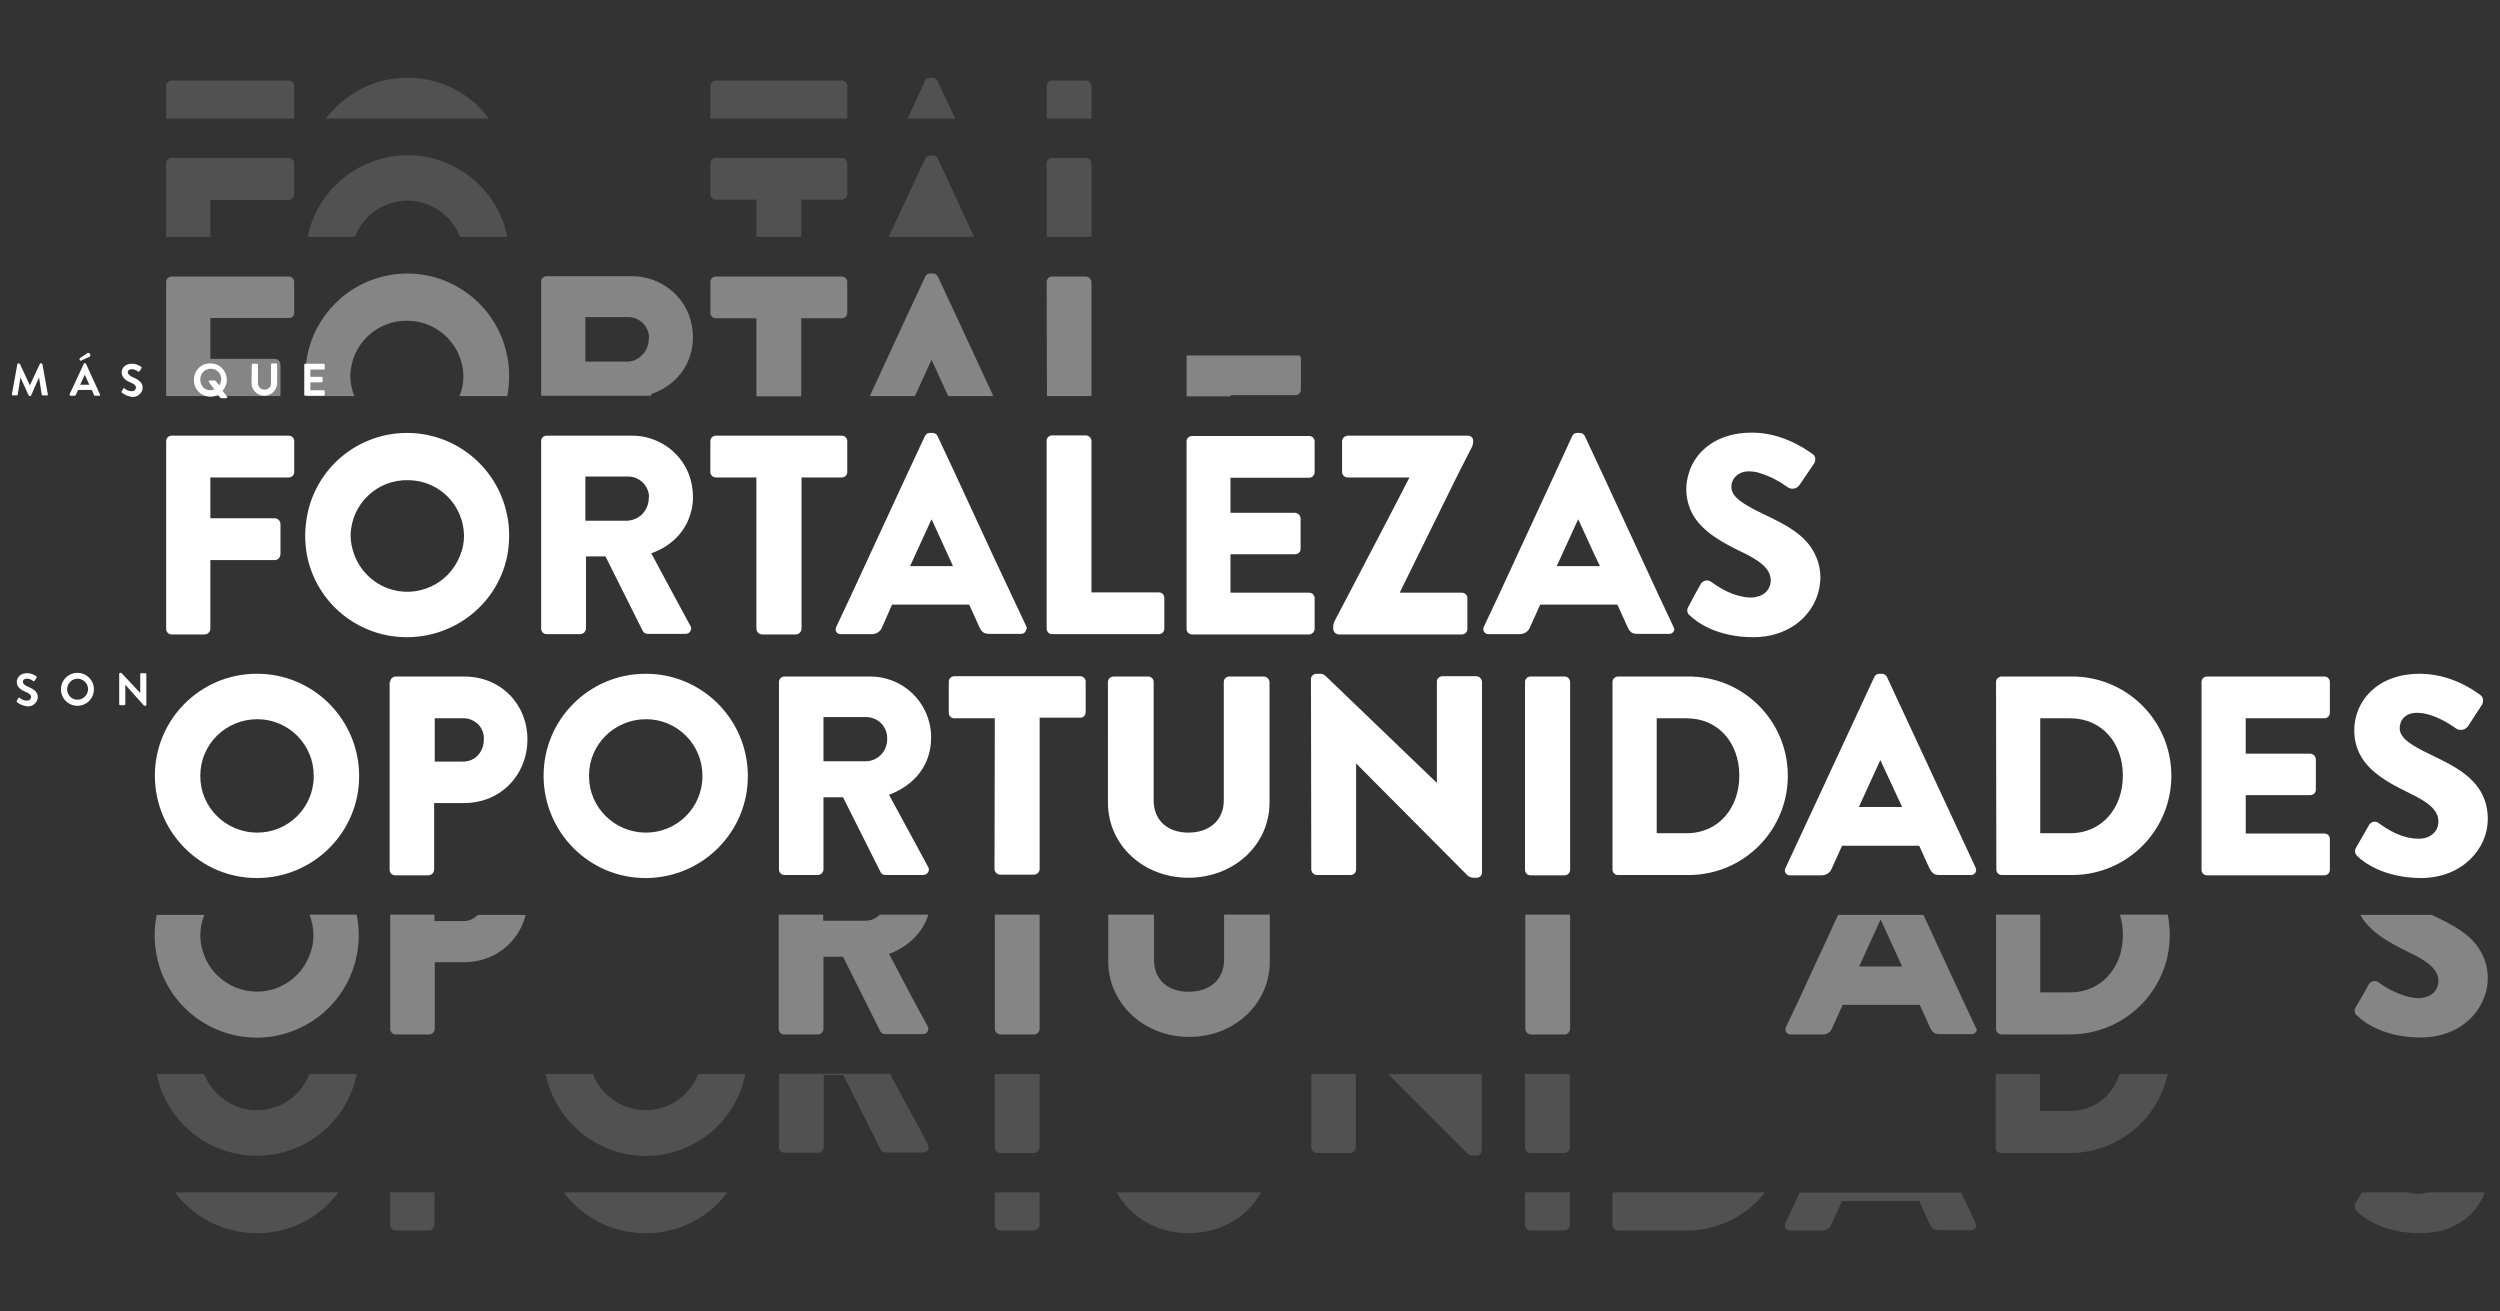
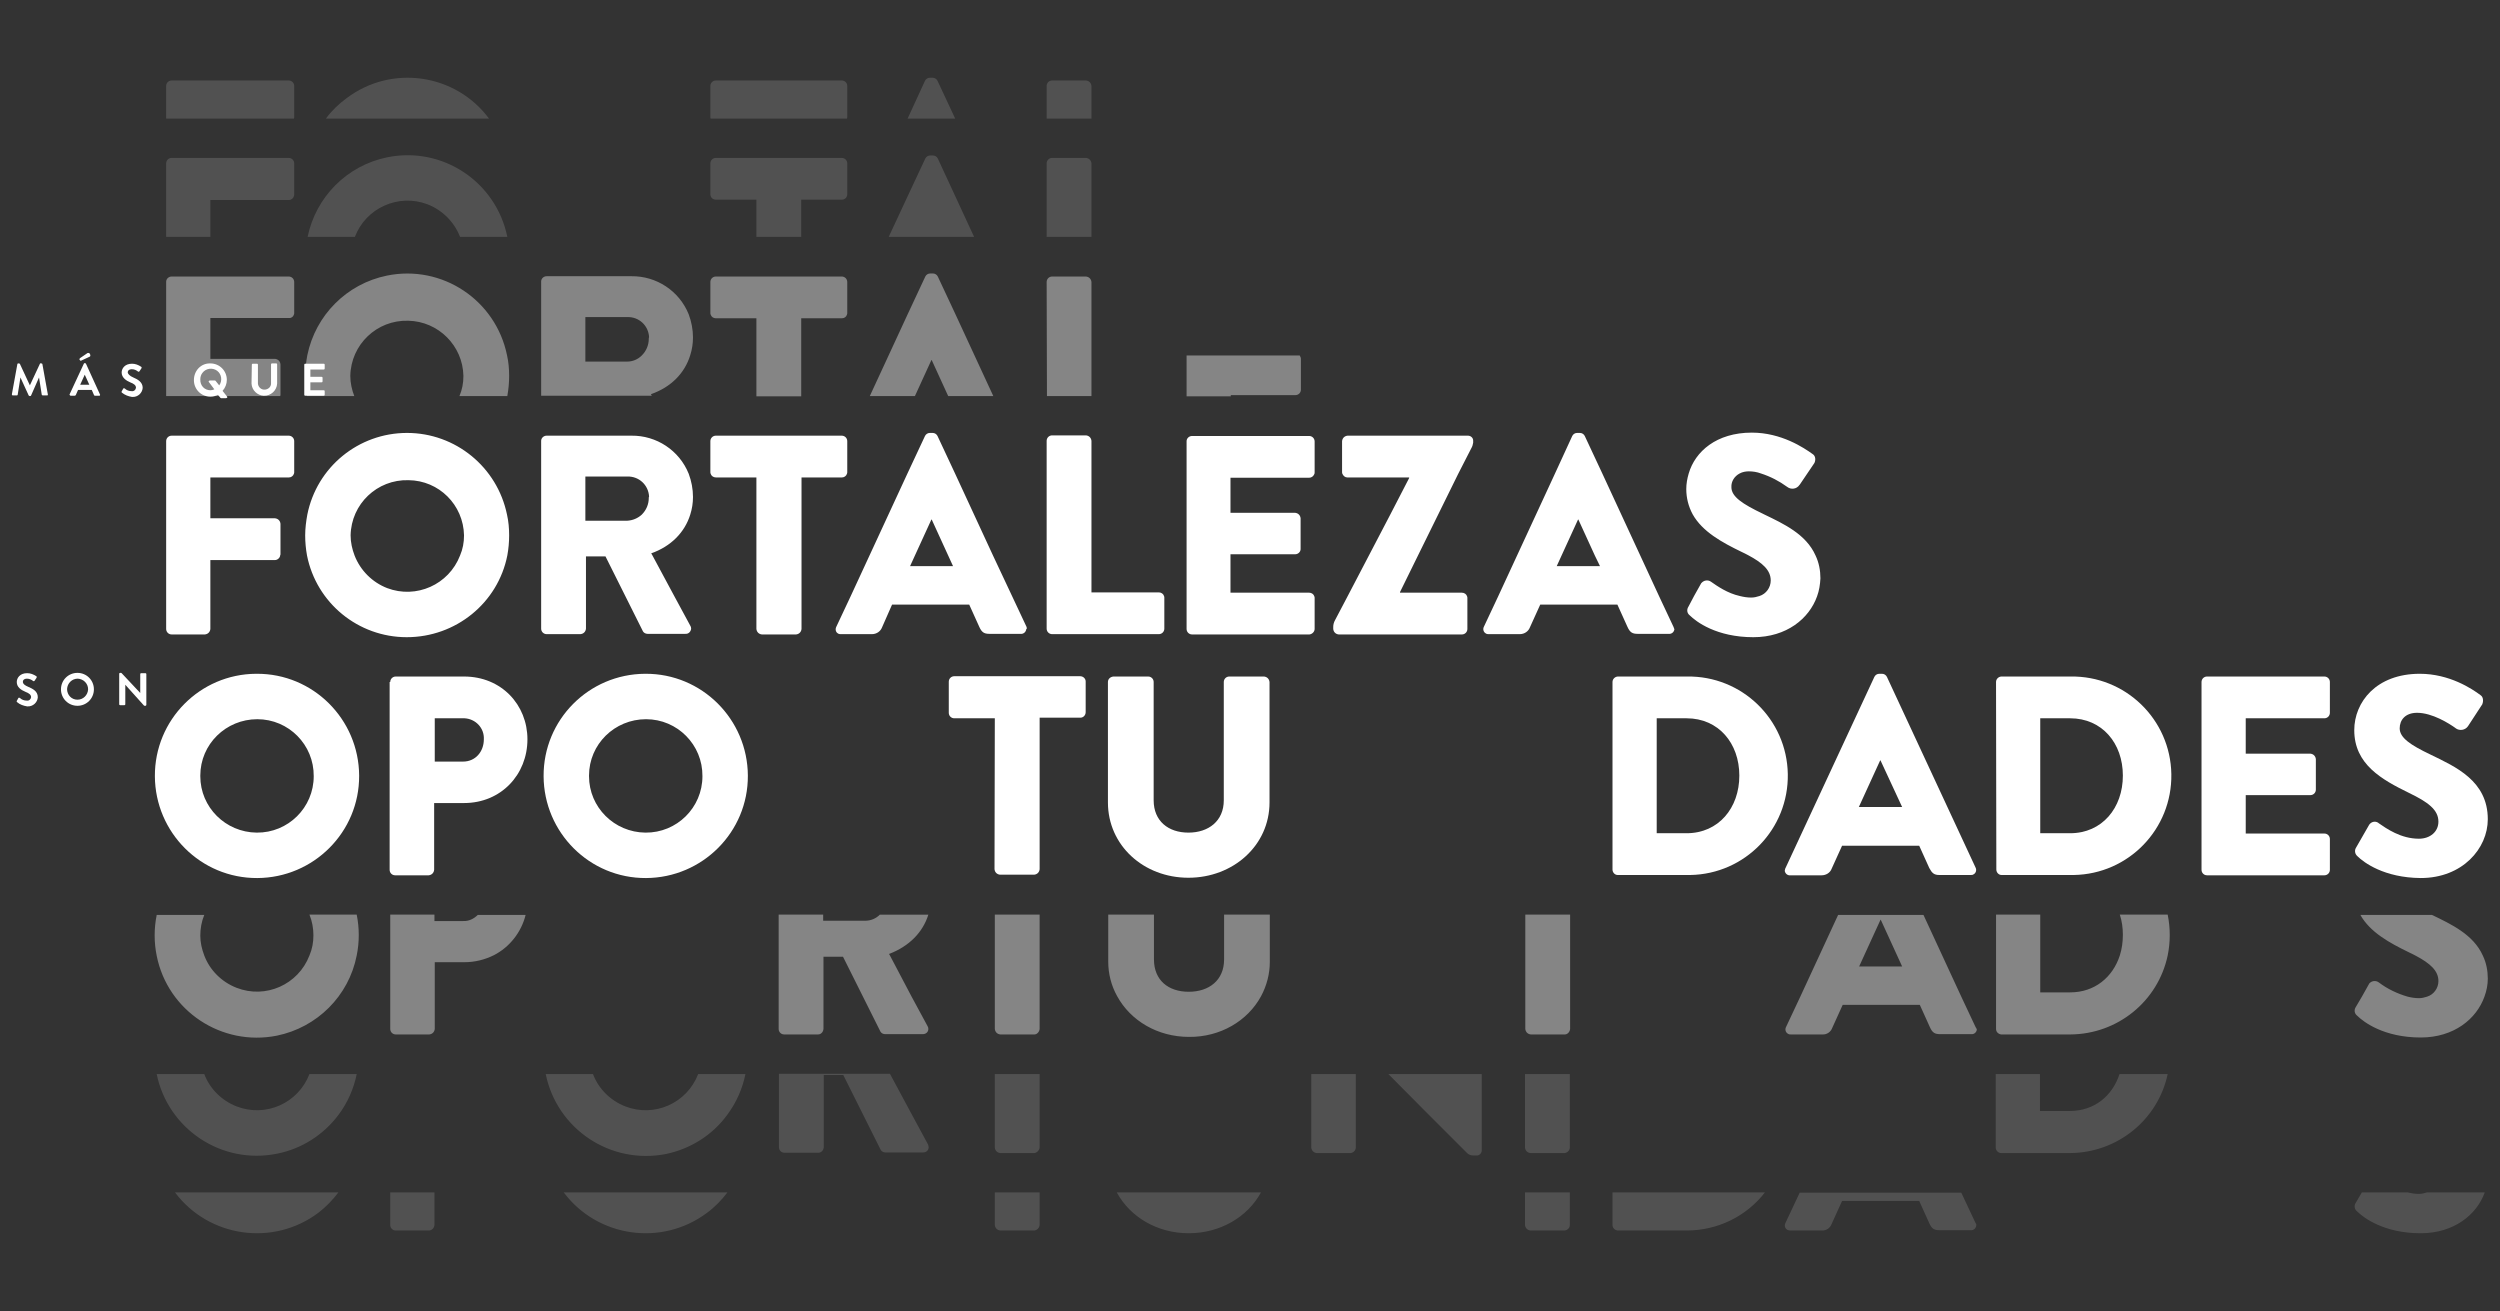
<svg xmlns="http://www.w3.org/2000/svg" version="1.1" id="Capa_1" x="0px" y="0px" viewBox="0 0 820 430" style="enable-background:new 0 0 820 430;" xml:space="preserve">
  <rect x="0" y="0" width="820" height="430" fill="#333333" stroke="none" />
  <style type="text/css">
	.st0{fill:#FFFFFF;}
	.st1{opacity:0.4;}
	.st2{opacity:0.15;}
</style>
  <g id="Layer_2">
    <g id="Layer_2-2">
      <path class="st0" d="M5.6,230.3c-0.1-0.1-0.2-0.2-0.1-0.4l0.5-0.9c0.1-0.2,0.3-0.2,0.5-0.1c0,0,0,0,0,0c0.6,0.6,1.4,0.9,2.3,0.9    c0.7,0.1,1.3-0.4,1.4-1.1c0,0,0,0,0,0c0-0.8-0.6-1.3-1.9-1.8c-1.4-0.6-2.8-1.5-2.8-3.2c0-1.3,1-2.9,3.4-2.9c1.1,0,2.1,0.4,3,1    c0.2,0.1,0.2,0.3,0.1,0.5l-0.6,0.9c-0.1,0.2-0.3,0.3-0.5,0.2c-0.6-0.5-1.3-0.8-2.1-0.8c-0.9,0-1.3,0.5-1.3,1    c0,0.7,0.6,1.2,1.8,1.7c1.4,0.6,3.1,1.4,3.1,3.4c-0.1,1.7-1.6,3.1-3.4,3c0,0-0.1,0-0.1,0C7.7,231.5,6.5,231.1,5.6,230.3z" />
      <path class="st0" d="M25.4,220.7c3,0,5.4,2.4,5.4,5.4c0,3-2.4,5.4-5.4,5.4c-3,0-5.4-2.4-5.4-5.4C20,223.1,22.4,220.7,25.4,220.7    C25.4,220.7,25.4,220.7,25.4,220.7z M25.4,229.5c1.9,0,3.4-1.5,3.5-3.4c0-1.9-1.5-3.4-3.4-3.5c-1.9,0-3.4,1.5-3.5,3.4c0,0,0,0,0,0    C22,228,23.5,229.5,25.4,229.5z" />
      <path class="st0" d="M39.1,221c0-0.2,0.1-0.3,0.3-0.3h0.2c0.1,0,0.2,0,0.3,0.1l6.1,6.5l0,0v-6.2c0-0.2,0.1-0.3,0.3-0.3    c0,0,0,0,0,0h1.4c0.2,0,0.3,0.1,0.3,0.3v10.1c0,0.1-0.1,0.3-0.3,0.3c0,0,0,0,0,0h-0.2c-0.1,0-0.2,0-0.3-0.1l-6.1-6.8l0,0v6.4    c0,0.2-0.1,0.3-0.3,0.3c0,0,0,0,0,0h-1.4c-0.2,0-0.3-0.1-0.3-0.3L39.1,221z" />
      <path class="st0" d="M5.7,119.4c0-0.1,0.1-0.2,0.3-0.2c0,0,0,0,0,0h0.2c0.1,0,0.2,0.1,0.3,0.1l3.3,7.1l0,0l3.3-7.1    c0-0.1,0.1-0.2,0.3-0.1h0.2c0.1,0,0.3,0.1,0.3,0.2c0,0,0,0,0,0l1.8,10c0,0.1,0,0.3-0.2,0.3c0,0-0.1,0-0.1,0H14    c-0.1,0-0.2-0.1-0.3-0.2l-0.9-5.7l0,0l-2.6,5.9c0,0.1-0.1,0.2-0.3,0.2H9.7c-0.1,0-0.2-0.1-0.3-0.2l-2.7-5.9l0,0l-0.9,5.7    c0,0.1-0.1,0.2-0.3,0.2H4.2c-0.2,0-0.3-0.1-0.3-0.3c0,0,0-0.1,0-0.1L5.7,119.4z" />
      <path class="st0" d="M22.8,129.4l4.7-10.1c0-0.1,0.1-0.2,0.3-0.2h0.1c0.1,0,0.2,0.1,0.3,0.2l4.6,10.1c0.1,0.1,0,0.3-0.1,0.4    c0,0-0.1,0-0.2,0h-1.3c-0.2,0-0.4-0.1-0.4-0.3l-0.7-1.6h-4.5l-0.7,1.6c-0.1,0.2-0.2,0.3-0.4,0.3h-1.3c-0.1,0-0.3-0.1-0.3-0.2    C22.8,129.5,22.8,129.4,22.8,129.4z M26.2,117.5l2.5-1.7c0.3-0.1,0.7,0,0.8,0.3c0,0,0,0,0,0c0.2,0.4,0.2,0.8-0.1,0.9l-2.8,1.3    c-0.2,0.1-0.4-0.1-0.5-0.3C26,117.9,26.1,117.6,26.2,117.5z M29.3,126.2l-1.5-3.3l0,0l-1.5,3.3H29.3z" />
      <path class="st0" d="M40,128.8c-0.1-0.1-0.2-0.2-0.1-0.4l0.5-0.9c0.1-0.2,0.3-0.2,0.5-0.1c0,0,0,0,0,0c0.6,0.6,1.4,0.9,2.3,0.9    c0.7,0.1,1.3-0.4,1.4-1.1c0,0,0,0,0,0c0-0.8-0.6-1.3-1.9-1.8c-1.2-0.5-2.8-1.5-2.8-3.2c0-1.3,1-2.9,3.4-2.9c1.1,0,2.1,0.4,3,1    c0.2,0.1,0.2,0.3,0.1,0.5l-0.6,0.9c-0.1,0.2-0.3,0.3-0.5,0.2c-0.6-0.5-1.3-0.8-2.1-0.8c-0.9,0-1.3,0.5-1.3,1s0.6,1.2,1.8,1.7    c1.4,0.6,3.1,1.5,3.1,3.4c-0.1,1.7-1.6,3.1-3.4,3c0,0-0.1,0-0.1,0C42.1,130,41,129.6,40,128.8z" />
      <path class="st0" d="M69,119.2c3,0,5.4,2.4,5.4,5.4c0,1.3-0.5,2.6-1.4,3.6l1.5,1.9c0.1,0.1,0.1,0.3-0.1,0.4    c-0.1,0-0.1,0.1-0.2,0.1h-1.7c-0.1,0-0.2-0.1-0.2-0.1l-0.8-1c-0.8,0.4-1.6,0.6-2.5,0.6c-3,0-5.4-2.4-5.4-5.4    C63.6,121.5,66,119.1,69,119.2L69,119.2z M69,128c0.4,0,0.9-0.1,1.3-0.3l-1.8-2.4c-0.1-0.1-0.1-0.3,0.1-0.4c0.1,0,0.1-0.1,0.2-0.1    h1.7c0.1,0,0.2,0.1,0.2,0.1l1.2,1.5c1.1-1.5,0.8-3.7-0.7-4.8c-1.5-1.1-3.7-0.8-4.8,0.7c-0.5,0.6-0.7,1.4-0.7,2.1    C65.6,126.5,67.1,128,69,128z" />
      <path class="st0" d="M82.6,119.6c0-0.2,0.1-0.3,0.3-0.3h1.4c0.2,0,0.3,0.1,0.3,0.3c0,0,0,0,0,0v6.2c0.1,1.2,1.1,2.1,2.3,2    c1.1-0.1,2-0.9,2-2v-6.3c0-0.2,0.1-0.3,0.3-0.3c0,0,0,0,0,0h1.4c0.2,0,0.3,0.1,0.3,0.3v6.3c-0.1,2.3-2.1,4.1-4.4,4    c-2.1-0.1-3.9-1.8-4-4L82.6,119.6z" />
      <path class="st0" d="M99.8,119.6c0-0.2,0.1-0.3,0.3-0.3h0h6.1c0.2,0,0.3,0.1,0.3,0.3v0v1.3c0,0.2-0.1,0.3-0.3,0.3h-4.4v2.4h3.7    c0.2,0,0.3,0.1,0.3,0.3v1.2c0,0.2-0.1,0.3-0.3,0.3h-3.7v2.6h4.4c0.2,0,0.3,0.1,0.3,0.3l0,0v1.2c0,0.2-0.1,0.3-0.3,0.3h0h-6.1    c-0.2,0-0.3-0.1-0.3-0.3v0V119.6z" />
      <path class="st0" d="M96.4,155.4c0.1-0.2,0.1-0.4,0.1-0.6v-10.1c0-1-0.8-1.8-1.8-1.8H56.3c-1,0-1.8,0.8-1.8,1.8c0,0,0,0,0,0v61.6    c0,1,0.8,1.8,1.8,1.8h10.9c1-0.1,1.7-0.8,1.8-1.8v-22.6h21.2c0.8,0,1.6-0.7,1.7-1.5c0-0.1,0-0.2,0.1-0.3v-10.1    c-0.1-1-0.8-1.7-1.8-1.8H69v-13.4h25.8C95.5,156.6,96.2,156.1,96.4,155.4 M152.2,175.6c0,2.3-0.4,4.5-1.3,6.6    c-3.7,9.6-14.4,14.3-23.9,10.7c-4.9-1.9-8.8-5.8-10.7-10.7c-0.8-2.1-1.3-4.3-1.3-6.6c0.2-10.3,8.7-18.4,19-18.1    C144,157.6,152,165.6,152.2,175.6 M166.4,182.2c0.4-2.2,0.6-4.4,0.6-6.6c0-2.3-0.2-4.6-0.7-6.8c-3.2-15.6-16.9-26.8-32.8-26.8    c-15.9,0-29.6,11.2-32.7,26.8c-0.4,2.2-0.7,4.5-0.7,6.8c0,2.2,0.2,4.4,0.6,6.6c3.1,15.6,16.8,26.8,32.7,26.8    C149.5,209,163.3,197.8,166.4,182.2 M212.8,163.3c0,2.1-0.8,4-2.3,5.5c-1.3,1.2-3,1.9-4.8,2H192v-14.5h13.8    c3.8-0.1,6.9,2.8,7.1,6.6C212.8,163,212.8,163.1,212.8,163.3 M226.4,168.8c0.6-1.9,0.9-3.8,0.9-5.8c0-2.6-0.5-5.2-1.4-7.6    c-3.1-7.7-10.6-12.6-18.8-12.5h-27.8c-1,0-1.8,0.8-1.8,1.7c0,0,0,0,0,0v61.6c0,1,0.8,1.8,1.8,1.8h11.1c1-0.1,1.7-0.8,1.8-1.8    v-23.7h6.4l6.5,13l5.8,11.6c0.3,0.5,0.9,0.8,1.5,0.8h12.4c1,0.1,1.8-0.7,1.9-1.7c0-0.4-0.1-0.7-0.3-1l-5.3-9.8l-7.2-13.4l-0.3-0.5    C220.1,179.2,224.6,174.6,226.4,168.8 M277.8,155.4c0.1-0.2,0.1-0.4,0.1-0.6v-10.1c0-1-0.8-1.8-1.8-1.8l0,0h-41.3    c-1,0-1.8,0.8-1.8,1.8v10.1c0,0.2,0,0.4,0.1,0.6c0.2,0.7,0.9,1.2,1.7,1.2h13.3v49.7c0.1,1,0.8,1.7,1.8,1.8h11.2    c1-0.1,1.7-0.8,1.8-1.8v-49.7h13.3C276.9,156.6,277.6,156.1,277.8,155.4 M312.6,185.7h-14.1l1.6-3.5l5.4-11.8h0.1l5.4,11.8    L312.6,185.7z M336.7,205.6l-4.7-10l-6.3-13.4l-6.2-13.4l-6.2-13.4l-5.8-12.4c-0.3-0.6-0.9-1-1.6-1h-0.9c-0.7,0-1.3,0.4-1.6,1    l-5.8,12.4l-6.2,13.4l-6.2,13.4l-6.2,13.4l-4.7,10c-0.4,0.8-0.2,1.8,0.6,2.2c0.3,0.2,0.6,0.2,0.9,0.2h10.2c1.5,0,2.8-0.9,3.3-2.2    l3.3-7.5h25.3l3.3,7.3c0.8,1.8,1.6,2.3,3.3,2.3h10.3c0.9,0.1,1.7-0.6,1.8-1.5C336.9,206.2,336.8,205.9,336.7,205.6 M381.9,206.2    v-10.1c0-0.2,0-0.4-0.1-0.6c-0.2-0.7-0.9-1.2-1.7-1.2H358v-49.7c-0.1-1-0.8-1.7-1.8-1.8h-11.1c-1,0-1.8,0.8-1.8,1.8c0,0,0,0,0,0    v61.6c0,1,0.8,1.8,1.8,1.8l0,0h35C381.1,208,381.9,207.2,381.9,206.2L381.9,206.2 M431.2,206.3v-10.1c0-0.2,0-0.4-0.1-0.6    c-0.2-0.7-0.9-1.2-1.7-1.2h-25.8v-12.6h21.2c1,0,1.8-0.8,1.8-1.7c0,0,0,0,0,0v-10.1c-0.1-1-0.8-1.7-1.8-1.8h-21.2v-11.5h25.8    c0.8,0,1.4-0.5,1.7-1.2c0.1-0.2,0.1-0.4,0.1-0.6v-10.1c0-1-0.8-1.8-1.8-1.8l0,0H391c-1,0-1.8,0.8-1.8,1.7c0,0,0,0,0,0v61.6    c0,1,0.8,1.8,1.8,1.8l0,0h38.5C430.4,208,431.2,207.2,431.2,206.3L431.2,206.3 M482.6,147c0.3-0.5,0.5-1.1,0.6-1.8v-0.7    c0-0.9-0.8-1.6-1.7-1.6c0,0,0,0,0,0h-39.5c-1,0.1-1.7,0.8-1.8,1.8v10.1c0,0.2,0,0.4,0.1,0.6c0.3,0.7,0.9,1.2,1.6,1.2h20.3v0.2    l-6.2,12l-7,13.4l-7,13.4l-4.1,7.8c-0.4,0.7-0.6,1.5-0.6,2.2v0.7c0.1,1,0.8,1.7,1.8,1.8h40.4c1,0,1.8-0.8,1.8-1.8v0v-10.1    c0-0.2,0-0.4-0.1-0.6c-0.2-0.7-0.9-1.2-1.7-1.2h-20.3v-0.2l5.9-12l6.6-13.4l6.6-13.4L482.6,147z M524.8,185.7h-14.2l1.6-3.5    l5.4-11.8h0.1l5.4,11.8L524.8,185.7z M548.9,205.6l-4.7-10l-6.2-13.4l-6.2-13.4l-6.2-13.4l-5.8-12.4c-0.3-0.6-0.9-1-1.6-1h-0.9    c-0.7,0-1.3,0.4-1.6,1l-5.7,12.4l-6.2,13.4l-6.2,13.4l-6.2,13.4l-4.7,10c-0.4,0.8-0.1,1.8,0.7,2.2c0.3,0.2,0.6,0.2,0.9,0.2h10.2    c1.5,0,2.8-0.9,3.3-2.2l3.4-7.5h25.3l3.3,7.3c0.8,1.8,1.6,2.3,3.3,2.3h10.3c0.9,0.1,1.7-0.6,1.8-1.5    C549.1,206.2,549,205.9,548.9,205.6 M567.9,159.8c-0.1-1.9,1-3.6,2.7-4.5c0.9-0.5,2-0.7,3-0.7c1.3,0,2.7,0.2,4,0.7    c3.1,1,6,2.5,8.6,4.4c1.3,1,3.1,0.7,4-0.6c0,0,0-0.1,0.1-0.1l2.5-3.7l2.3-3.4c0.4-0.7,0.6-2.3-0.6-3c-2.8-2-10.2-7-19.9-7    c-11.6,0-18.6,6.2-20.7,13.4c-0.5,1.7-0.8,3.4-0.8,5.1c0,2.9,0.7,5.7,2.1,8.3c3.2,5.7,9.6,9.2,16,12.3c0.8,0.4,1.5,0.7,2.2,1.1    c4.7,2.5,7.4,4.9,7.4,8.3c0,2.3-1.5,4.4-3.7,5.1c-0.9,0.3-1.8,0.5-2.7,0.5c-1.3,0-2.5-0.2-3.7-0.5c-4.1-0.9-7.5-3.3-9.5-4.7    c-1-0.7-2.3-0.5-3.1,0.4c0,0-0.1,0.1-0.1,0.1l-2.3,4.1l-1.9,3.6c-0.6,0.9-0.5,2.1,0.4,2.8c2.1,2.1,8.8,7.2,20.9,7.2    c10.9,0,18.3-6.1,20.9-13.4c0.7-1.9,1-3.9,1.1-5.9c0-2.6-0.5-5.2-1.6-7.5c-3.1-7-10.5-10.4-16.7-13.4l-0.6-0.3    C571.5,165.3,567.9,162.9,567.9,159.8" />
      <g class="st1">
        <path class="st0" d="M96.4,103.2c0.1-0.2,0.1-0.4,0.1-0.6V92.5c0-1-0.8-1.8-1.8-1.8H56.3c-1,0-1.8,0.8-1.8,1.7c0,0,0,0,0,0v37.5     h37.4c0-0.1,0.1-0.2,0.1-0.3v-10.1c-0.1-1-0.8-1.7-1.8-1.8H69v-13.4h25.8C95.5,104.4,96.2,103.9,96.4,103.2 M166.4,129.9     c0.4-2.2,0.6-4.4,0.6-6.6c0-2.3-0.2-4.6-0.7-6.8c-3.7-18.1-21.3-29.8-39.4-26.1c-13.2,2.7-23.4,13-26.1,26.1     c-0.4,2.2-0.7,4.5-0.7,6.8c0,2.2,0.2,4.4,0.6,6.6h15.5c-0.8-2.1-1.3-4.3-1.3-6.6c0.2-10.3,8.7-18.4,19-18.1     c9.9,0.2,17.9,8.2,18.1,18.1c0,2.3-0.4,4.5-1.3,6.6H166.4z M212.8,111.1c0,2.1-0.8,4-2.3,5.5c-1.3,1.3-3,2-4.8,2H192V104h13.8     c3.8-0.1,6.9,2.8,7.1,6.6C212.8,110.8,212.8,110.9,212.8,111.1 M226.4,116.5c0.6-1.9,0.9-3.8,0.9-5.8c0-2.6-0.5-5.2-1.4-7.6     c-3.1-7.7-10.6-12.6-18.8-12.5h-27.8c-1,0-1.8,0.8-1.8,1.7c0,0,0,0,0,0v37.5h36.3l-0.3-0.5C220.1,127,224.6,122.4,226.4,116.5      M277.8,103.2c0.1-0.2,0.1-0.4,0.1-0.6V92.5c0-1-0.8-1.8-1.8-1.8l0,0h-41.3c-1,0-1.8,0.8-1.8,1.8v10.1c0,0.2,0,0.4,0.1,0.6     c0.2,0.7,0.9,1.2,1.7,1.2h13.3v25.6h14.7v-25.6h13.3C277,104.4,277.6,103.9,277.8,103.2 M311,129.9h14.8l-6.2-13.4l-6.2-13.4     l-5.8-12.4c-0.3-0.6-0.9-1-1.6-1h-0.9c-0.7,0-1.3,0.4-1.6,1l-5.8,12.4l-6.2,13.4l-6.2,13.4h14.8l5.4-11.8h0.1L311,129.9z      M343.4,129.9H358V92.5c-0.1-1-0.8-1.7-1.8-1.8h-11.1c-1,0-1.8,0.8-1.8,1.8c0,0,0,0,0,0L343.4,129.9L343.4,129.9z M426.7,127.8     v-10.1c0-0.4-0.2-0.8-0.4-1.1h-37.1v13.4h14.5v-0.4h21.2C425.9,129.6,426.7,128.8,426.7,127.8     C426.7,127.8,426.7,127.8,426.7,127.8" />
      </g>
      <g class="st2">
        <path class="st0" d="M96.4,64.3c0.1-0.2,0.1-0.4,0.1-0.6V53.6c0-1-0.8-1.8-1.8-1.8H56.3c-1,0-1.8,0.8-1.8,1.8v24.1H69V65.6h25.8     C95.5,65.6,96.2,65.1,96.4,64.3 M150.9,77.7h15.5c-3.7-18.1-21.3-29.8-39.4-26.1c-13.2,2.7-23.4,13-26.1,26.1h15.5     c3.6-9.5,14.3-14.3,23.8-10.7C145.1,68.9,149,72.8,150.9,77.7 M277.8,64.3c0.1-0.2,0.1-0.4,0.1-0.6V53.6c0-1-0.8-1.8-1.8-1.8l0,0     h-41.3c-1,0-1.8,0.8-1.8,1.8v10.1c0,0.2,0,0.4,0.1,0.6c0.2,0.7,0.9,1.2,1.7,1.2h13.3v12.2h14.7V65.5h13.3     C276.9,65.5,277.6,65,277.8,64.3 M291.5,77.7h28l-6.2-13.4L307.6,52c-0.3-0.6-0.9-1-1.6-1h-0.9c-0.7,0-1.3,0.4-1.6,1l-5.8,12.4     L291.5,77.7z M358,77.7V53.6c-0.1-1-0.8-1.7-1.8-1.8h-11.1c-1,0-1.8,0.8-1.8,1.8c0,0,0,0,0,0v24.1H358z" />
      </g>
      <g class="st2">
        <path class="st0" d="M96.4,38.9c0.1-0.2,0.1-0.4,0.1-0.6V28.2c0-1-0.8-1.8-1.8-1.8H56.3c-1,0-1.8,0.8-1.8,1.8c0,0,0,0,0,0v10.7     H96.4z M106.9,38.9h53.5c-11-14.8-32-17.8-46.7-6.7C111.1,34.1,108.8,36.3,106.9,38.9 M277.8,38.9c0.1-0.2,0.1-0.4,0.1-0.6V28.2     c0-1-0.8-1.8-1.8-1.8l0,0h-41.3c-1,0-1.8,0.8-1.8,1.8v10.1c0,0.2,0,0.4,0.1,0.6H277.8z M297.7,38.9h15.6l-5.8-12.4     c-0.3-0.6-0.9-1-1.6-1h-0.9c-0.7,0-1.3,0.4-1.6,1L297.7,38.9z M358,38.9V28.2c-0.1-1-0.8-1.7-1.8-1.8h-11.1c-1,0-1.8,0.8-1.8,1.8     c0,0,0,0,0,0v10.7H358z" />
      </g>
      <path class="st0" d="M84.2,273.1c10.3,0.1,18.7-8.2,18.7-18.5c0.1-10.3-8.2-18.7-18.5-18.7s-18.7,8.2-18.7,18.5c0,0.1,0,0.1,0,0.2    C65.7,264.8,74,273,84.2,273.1 M84.2,221c18.5-0.1,33.5,14.9,33.6,33.4c0.1,18.5-14.9,33.5-33.4,33.6    c-18.5,0.1-33.5-14.9-33.6-33.4C50.7,236.1,65.6,221.1,84,221C84.1,221,84.1,221,84.2,221" />
      <path class="st0" d="M151.9,249.8c4,0,6.8-3.2,6.8-7.3c0.2-3.7-2.7-6.7-6.3-6.9c-0.1,0-0.3,0-0.4,0h-9.4v14.2H151.9z M128,223.7    c0-1,0.8-1.8,1.8-1.8h22.4c12.3,0,20.8,9.3,20.8,20.6c0,11.5-8.6,20.9-20.8,20.9h-9.8v21.9c-0.1,1-0.8,1.7-1.8,1.8h-11    c-1,0-1.8-0.8-1.8-1.8l0,0V223.7z" />
      <path class="st0" d="M211.7,273.1c10.3,0.1,18.7-8.2,18.7-18.5c0.1-10.3-8.2-18.7-18.5-18.7s-18.7,8.2-18.7,18.5    c0,0.1,0,0.1,0,0.2C193.2,264.8,201.5,273,211.7,273.1 M211.7,221c18.5-0.1,33.5,14.9,33.6,33.4c0.1,18.5-14.9,33.5-33.4,33.6    c-18.5,0.1-33.5-14.9-33.6-33.4c-0.1-18.5,14.8-33.5,33.3-33.6C211.6,221,211.6,221,211.7,221" />
-       <path class="st0" d="M283.9,249.7c4,0,7.1-3.3,7.1-7.2c0-0.1,0-0.2,0-0.2c0.1-3.8-2.8-6.9-6.6-7.1c-0.2,0-0.3,0-0.5,0h-13.8v14.5    L283.9,249.7z M255.5,223.7c0-1,0.8-1.8,1.8-1.8c0,0,0,0,0,0h27.8c10.9-0.2,20,8.4,20.3,19.4c0,0.2,0,0.5,0,0.7    c0,8.6-5.1,15.4-13.8,18.7l12.8,23.6c0.5,0.8,0.3,1.9-0.6,2.4c-0.3,0.2-0.7,0.3-1,0.3h-12.4c-0.6,0-1.2-0.3-1.5-0.8l-12.4-24.7    h-6.4v23.7c-0.1,1-0.8,1.7-1.8,1.8h-11c-1,0-1.8-0.8-1.8-1.8v0L255.5,223.7z" />
      <path class="st0" d="M326.3,235.6h-13.3c-1,0-1.8-0.8-1.8-1.8v0v-10.2c0-1,0.8-1.8,1.8-1.8l0,0h41.3c1,0,1.8,0.8,1.8,1.7    c0,0,0,0,0,0v10.1c0,1-0.8,1.8-1.7,1.8c0,0,0,0,0,0H341v49.7c-0.1,1-0.8,1.7-1.8,1.8H328c-1-0.1-1.7-0.8-1.8-1.8L326.3,235.6z" />
      <path class="st0" d="M363.4,223.7c0-1,0.8-1.7,1.8-1.8h11.4c1,0,1.8,0.8,1.8,1.8v38.8c0,6.8,4.8,10.6,11.4,10.6    c6.6,0,11.6-3.8,11.6-10.6v-38.8c0-1,0.8-1.8,1.8-1.8c0,0,0,0,0,0h11.4c1,0.1,1.7,0.8,1.8,1.8v39.5c0,14.1-11.9,24.7-26.6,24.7    s-26.4-10.6-26.4-24.7L363.4,223.7z" />
-       <path class="st0" d="M430,222.7c0-0.9,0.8-1.7,1.8-1.7h1.4c0.9,0,1.6,0.7,2.3,1.4l35.7,34.3h0.1v-33.1c0-1,0.8-1.8,1.8-1.8h11.2    c1,0.1,1.7,0.8,1.8,1.8v62.6c0,0.9-0.7,1.6-1.6,1.7c-0.1,0-0.1,0-0.2,0h-0.9c-0.9,0-1.7-0.3-2.3-1l-36.2-36.4h-0.1v34.7    c0,1-0.8,1.8-1.8,1.8h0h-11.1c-1-0.1-1.7-0.8-1.8-1.8L430,222.7z" />
-       <path class="st0" d="M502,221.9h11.2c1,0,1.8,0.8,1.8,1.8v61.6c0,1-0.8,1.8-1.8,1.8H502c-1,0-1.8-0.8-1.8-1.8v-61.6    C500.2,222.7,501,221.9,502,221.9z" />
      <path class="st0" d="M553.2,273.3c10.5,0,17.3-8.3,17.3-18.9c0-10.6-6.8-18.8-17.3-18.8h-9.8v37.7H553.2z M528.9,223.7    c0-0.9,0.7-1.7,1.7-1.8h22.7c18-0.3,32.8,14,33.1,32c0.3,18-14,32.8-32,33.1c-0.4,0-0.7,0-1.1,0h-22.7c-0.9,0-1.7-0.8-1.7-1.8    L528.9,223.7z" />
      <path class="st0" d="M623.9,264.7l-7.1-15.3h-0.1l-7,15.3H623.9z M585.7,284.6l29.1-62.6c0.3-0.6,0.9-1,1.6-1h0.9    c0.7,0,1.3,0.4,1.6,1l29.1,62.6c0.4,0.8,0.1,1.8-0.7,2.2c-0.3,0.2-0.6,0.2-0.9,0.2h-10.3c-1.7,0-2.4-0.6-3.3-2.3l-3.3-7.3h-25.3    l-3.4,7.5c-0.5,1.4-1.9,2.2-3.3,2.2h-10.3c-0.9,0.1-1.7-0.6-1.8-1.5C585.5,285.2,585.5,284.9,585.7,284.6" />
      <path class="st0" d="M679,273.3c10.5,0,17.3-8.3,17.3-18.9c0-10.6-6.8-18.8-17.3-18.8h-9.8v37.7H679z M654.7,223.7    c0-0.9,0.7-1.7,1.7-1.8h22.7c18-0.3,32.8,14,33.1,32c0.3,18-14,32.8-32,33.1c-0.4,0-0.7,0-1.1,0h-22.6c-0.9,0-1.7-0.8-1.7-1.8    L654.7,223.7z" />
      <path class="st0" d="M722.1,223.7c0-1,0.8-1.8,1.8-1.8c0,0,0,0,0,0h38.5c1,0,1.8,0.8,1.8,1.8v10.1c0,1-0.8,1.8-1.8,1.8l0,0h-25.8    v11.6h21.2c1,0.1,1.7,0.8,1.8,1.8V259c0,1-0.8,1.8-1.8,1.8l0,0h-21.2v12.6h25.8c1,0,1.8,0.8,1.8,1.8v0v10.1c0,1-0.8,1.8-1.8,1.8    l0,0h-38.5c-1,0-1.8-0.8-1.8-1.8v0L722.1,223.7z" />
      <path class="st0" d="M773.2,280.8c-0.8-0.7-1-1.9-0.4-2.8l4.3-7.5c0.7-1,2-1.3,3-0.6c0,0,0.1,0.1,0.1,0.1    c2.6,1.8,7.3,5.1,13.2,5.1c3.7,0,6.4-2.3,6.4-5.6c0-3.9-3.4-6.4-9.6-9.4c-9-4.4-18-9.4-18-20.6c0-9.2,7.2-18.5,21.5-18.5    c9.7,0,17.1,4.9,19.9,7c1.1,0.7,0.9,2.3,0.6,3l-4.7,7.2c-0.9,1.3-2.7,1.6-4,0.7c0,0-0.1-0.1-0.1-0.1c-2.1-1.5-7.6-5-12.6-5    c-3.9,0-5.7,2.4-5.7,5.1c0,3.1,3.6,5.5,10.1,8.6c8.2,4,18.8,8.6,18.8,21.2c0,9.6-8.3,19.3-22,19.3    C782,287.9,775.3,282.9,773.2,280.8" />
      <g class="st1">
        <path class="st0" d="M117,313.4c0.9-4.4,0.9-9,0-13.4h-15.5c0.9,2.2,1.3,4.5,1.3,6.8c0,2.3-0.4,4.5-1.3,6.6     c-3.7,9.6-14.4,14.3-23.9,10.6c-4.9-1.9-8.8-5.8-10.6-10.6c-0.8-2.1-1.3-4.3-1.3-6.5c0-2.3,0.4-4.6,1.3-6.8H51.4     c-0.9,4.4-0.9,9,0,13.4c3.6,18.1,21.3,29.8,39.4,26.2C104,337,114.4,326.7,117,313.4 M172.4,300.1h-15.7c-1.3,1.3-3,2.1-4.8,2     h-9.4V300H128v37.5c0,1,0.8,1.8,1.8,1.8h0h11c1-0.1,1.7-0.8,1.8-1.8v-21.9h9.8c3.3,0,6.6-0.8,9.6-2.3     C167.1,310.7,171,305.8,172.4,300.1 M291.9,313.4l-0.3-0.5c6.6-2.5,11.1-7.1,12.9-12.9h-15.9c-1.3,1.3-3,2-4.8,2h-13.8V300h-14.6     v37.5c0,1,0.8,1.8,1.8,1.8c0,0,0,0,0,0h11.1c1,0,1.7-0.8,1.8-1.8v-23.7h6.4l6.5,13l5.8,11.6c0.3,0.5,0.9,0.8,1.5,0.8h12.4     c1,0,1.8-0.7,1.8-1.7c0-0.4-0.1-0.7-0.3-1l-5.3-9.8L291.9,313.4z M341,337.5V300h-14.7v37.5c0.1,1,0.8,1.7,1.8,1.8h11.2     C340.1,339.3,340.9,338.5,341,337.5 M413.6,326.8c1.9-3.5,2.9-7.4,2.9-11.3V300h-15v14.7c0,6.8-4.9,10.6-11.6,10.6     c-6.7,0-11.4-3.8-11.4-10.6V300h-15v15.4c0,4,1,7.9,2.9,11.3c4.4,8.1,13.3,13.4,23.6,13.4C400.2,340.2,409.2,334.9,413.6,326.8      M515,337.5V300h-14.7v37.5c0.1,1,0.8,1.7,1.8,1.8h11.2C514.1,339.3,514.9,338.5,515,337.5 M623.9,317h-14.1l1.6-3.5l5.4-11.8     h0.1l5.4,11.8L623.9,317z M648,336.9l-4.7-10l-6.2-13.4l-6.2-13.4h-28l-6.2,13.4l-6.2,13.4l-4.7,10c-0.4,0.8-0.1,1.8,0.7,2.2     c0.3,0.2,0.6,0.2,0.9,0.2h10.3c1.5,0.1,2.8-0.8,3.3-2.2l3.4-7.5h25.3l3.3,7.3c0.8,1.8,1.6,2.3,3.3,2.3h10.3     c0.9,0.1,1.7-0.6,1.8-1.5C648.3,337.4,648.2,337.1,648,336.9 M711,313.4c0.9-4.4,0.9-9,0-13.4h-15.7c0.7,2.1,1,4.4,1,6.6     c0,2.3-0.3,4.6-1,6.8c-2.3,7.1-8.2,12.1-16.3,12.1h-9.8V300h-14.5v37.5c0,1,0.8,1.7,1.7,1.8h22.7     C694.5,339.2,707.8,328.5,711,313.4 M816,321c0-2.6-0.5-5.2-1.6-7.5c-3.1-7-10.5-10.4-16.7-13.4h-23.5c3.2,5.7,9.6,9.2,16,12.3     c0.8,0.4,1.5,0.7,2.2,1.1c4.7,2.5,7.4,4.9,7.4,8.3c0,2.3-1.5,4.4-3.7,5.1c-0.9,0.3-1.8,0.5-2.7,0.5c-1.3,0-2.5-0.2-3.7-0.5     c-3.4-1-6.6-2.5-9.5-4.7c-1-0.7-2.3-0.5-3.1,0.4c0,0.1-0.1,0.1-0.1,0.2l-2.3,4.1l-2,3.4c-0.6,0.9-0.5,2.1,0.4,2.8     c2.1,2.1,8.8,7.2,20.9,7.2c10.9,0,18.3-6.1,20.9-13.4C815.6,325,816,323,816,321" />
      </g>
      <g class="st2">
        <path class="st0" d="M111,365.7c3-4,5-8.5,6-13.4h-15.5c-3.7,9.6-14.4,14.3-23.9,10.6c-4.9-1.9-8.8-5.8-10.6-10.6H51.4     c3.7,18.1,21.4,29.8,39.5,26.1C99,376.8,106.1,372.2,111,365.7 M238.5,365.7c3-4,5-8.5,6-13.4H229c-3.7,9.6-14.4,14.3-23.9,10.6     c-4.9-1.9-8.8-5.8-10.6-10.6h-15.5c3.7,18.1,21.3,29.8,39.5,26.2C226.5,376.8,233.7,372.3,238.5,365.7 M304.4,375.4l-5.3-9.8     l-7.2-13.4h-36.4v24.1c0,1,0.8,1.8,1.8,1.8h0h11.1c1,0,1.7-0.8,1.8-1.8v-23.7h6.4l6.5,13l5.8,11.6c0.3,0.5,0.9,0.8,1.5,0.8h12.4     c1,0,1.8-0.7,1.8-1.7C304.6,376.1,304.5,375.8,304.4,375.4 M341,376.4v-24.1h-14.7v24.1c0.1,1,0.8,1.7,1.8,1.8h11.2     C340.1,378.1,340.9,377.3,341,376.4 M444.7,376.4v-24.1h-14.6v13.4v10.7c0.1,1,0.8,1.7,1.8,1.8h11.1     C443.9,378.1,444.7,377.3,444.7,376.4L444.7,376.4 M486,377.4v-25.1h-30.6l13.3,13.4L481,378c0.6,0.7,1.4,1,2.3,1h0.9     c0.9,0.1,1.7-0.6,1.8-1.5C486,377.5,486,377.4,486,377.4 M514.9,376.4v-24.1h-14.7v24.1c0.1,1,0.8,1.7,1.8,1.8h11.2     C514.1,378.1,514.9,377.3,514.9,376.4 M711,352.3h-15.8c-2.3,7.1-8.2,12.1-16.3,12.1h-9.8v-12.1h-14.5v24.1     c0,0.9,0.7,1.7,1.7,1.8h22.7C694.5,378.1,707.8,367.3,711,352.3" />
      </g>
      <g class="st2">
        <path class="st0" d="M111,391.1H57.4c11.1,14.8,32.2,17.8,47,6.7C106.9,395.9,109.1,393.6,111,391.1 M142.5,401.8v-10.7H128v10.7     c0,1,0.8,1.8,1.8,1.8h0h11C141.7,403.5,142.4,402.8,142.5,401.8 M238.6,391.1h-53.7c11.1,14.8,32.2,17.8,47,6.7     C234.5,395.9,236.7,393.6,238.6,391.1 M341,401.8v-10.7h-14.7v10.7c0.1,1,0.8,1.7,1.8,1.8h11.2     C340.1,403.5,340.9,402.8,341,401.8 M413.6,391.1h-47.3c4.4,8.1,13.3,13.4,23.6,13.4C400.2,404.5,409.2,399.2,413.6,391.1      M514.9,401.8v-10.7h-14.7v10.7c0.1,1,0.8,1.7,1.8,1.8h11.2C514.1,403.5,514.9,402.8,514.9,401.8 M578.9,391.1h-50v10.7     c0,0.9,0.7,1.7,1.7,1.8h22.7C563.3,403.6,572.8,399,578.9,391.1 M648,401.2l-4.7-10h-53l-4.7,10c-0.4,0.8-0.1,1.8,0.7,2.2     c0.3,0.1,0.6,0.2,0.9,0.2h10.3c1.5,0.1,2.8-0.8,3.3-2.2l3.4-7.5h25.3l3.3,7.3c0.8,1.8,1.6,2.3,3.3,2.3h10.3     c0.9,0.1,1.7-0.6,1.8-1.5C648.3,401.7,648.2,401.4,648,401.2 M815,391.1h-18.9c-0.9,0.3-1.8,0.5-2.7,0.5c-1.3,0-2.5-0.2-3.7-0.5     h-15l-2,3.4c-0.6,0.9-0.5,2.1,0.4,2.8c2.1,2.1,8.8,7.2,20.9,7.2C804.9,404.5,812.4,398.4,815,391.1" />
      </g>
    </g>
  </g>
</svg>